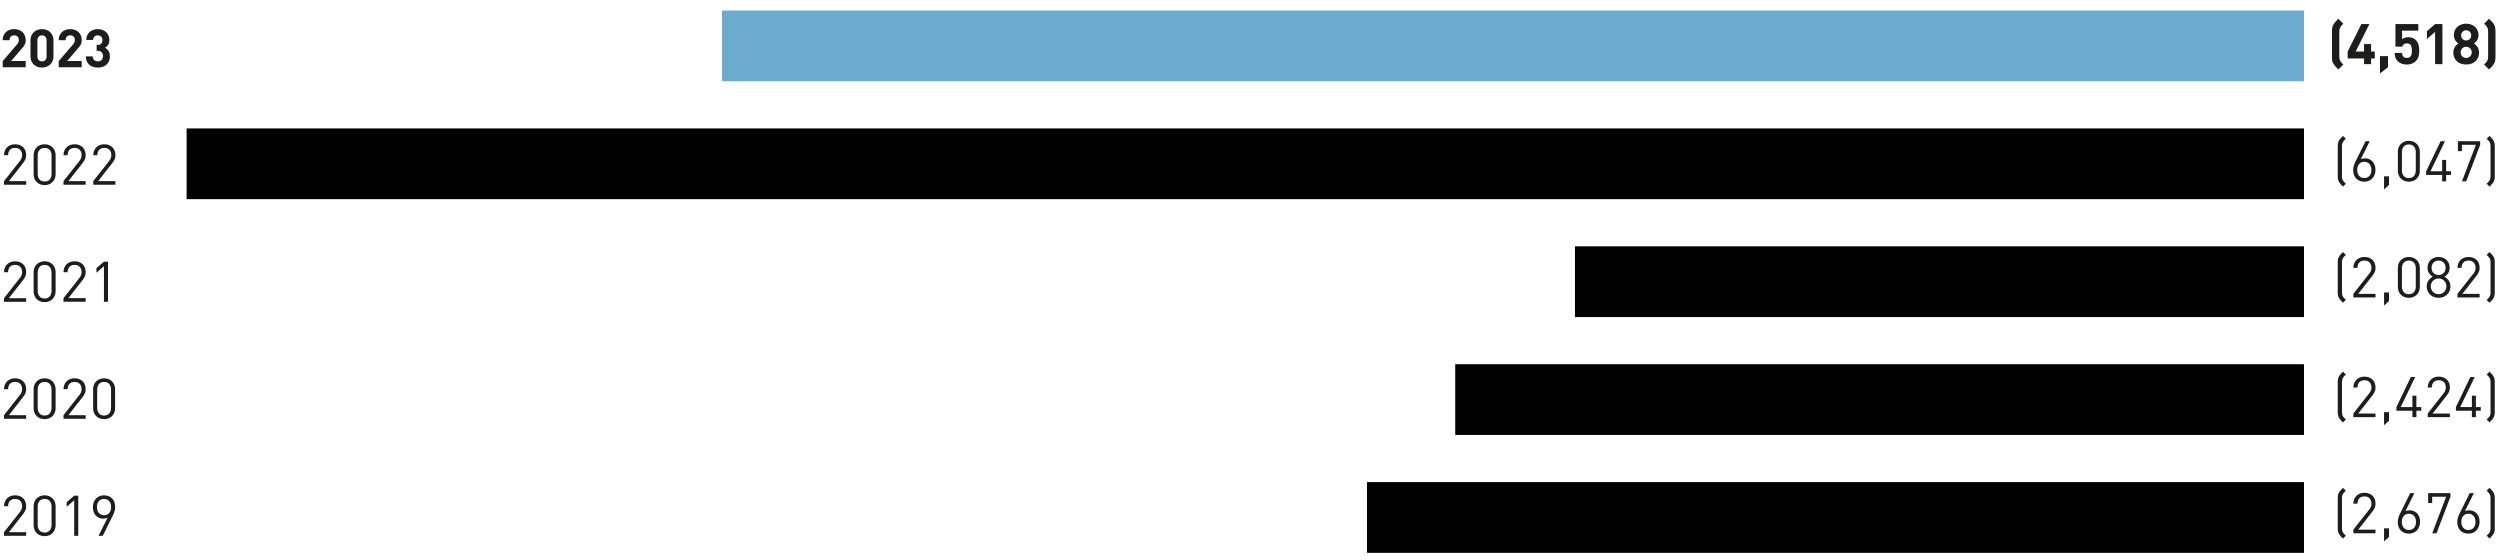
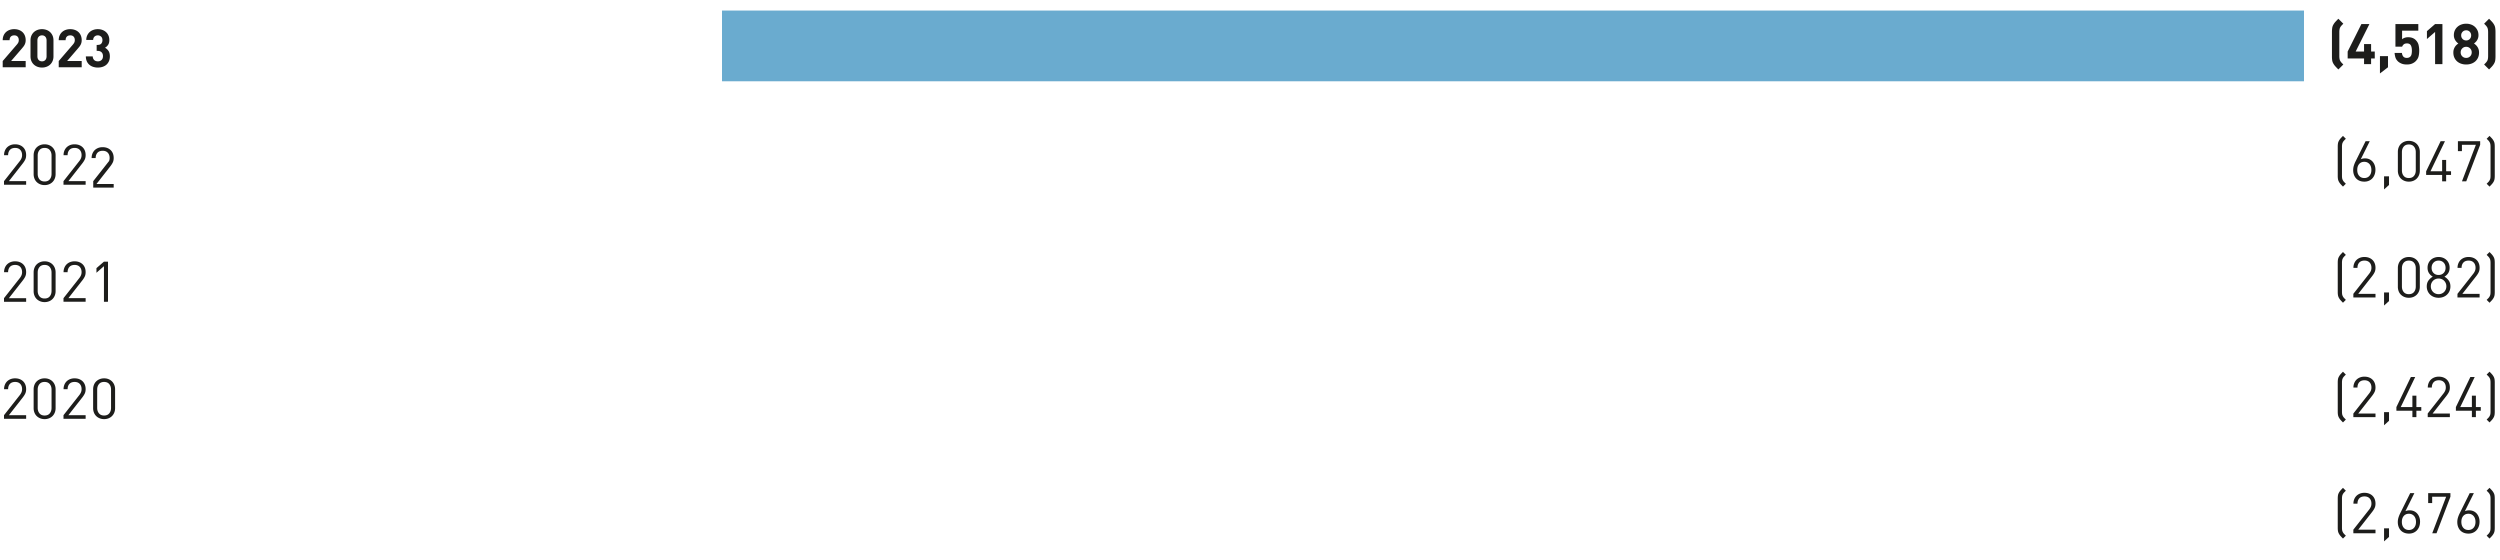
<svg xmlns="http://www.w3.org/2000/svg" width="710" height="159" viewBox="0 0 710 159">
  <g data-name="Grafik">
    <g fill="#1d1d1b">
      <path d="M.768 19.097v-1.763l4.008-4.656c.2-.23.344-.442.43-.633a1.61 1.61 0 00.127-.662c0-.402-.11-.726-.331-.972-.221-.246-.543-.369-.964-.369-.161 0-.32.022-.475.067-.156.046-.296.121-.422.226a1.113 1.113 0 00-.301.422 1.672 1.672 0 00-.113.656H.768c0-.492.083-.932.249-1.318.166-.387.397-.716.693-.988a3.009 3.009 0 011.04-.617 3.83 3.83 0 011.288-.21c.472 0 .909.072 1.31.218a2.99 2.99 0 011.032.617c.287.266.51.593.67.98s.242.82.242 1.302c0 .262-.025.496-.075.701-.05.206-.123.405-.219.595-.095.191-.216.38-.362.565-.145.186-.308.385-.489.596l-2.998 3.48h4.143v1.763H.768zM15.187 15.993c0 .512-.089.967-.264 1.363-.176.397-.412.73-.708 1.002a3.016 3.016 0 01-1.04.618c-.397.14-.811.211-1.243.211-.442 0-.859-.07-1.25-.21a3.108 3.108 0 01-1.04-.619c-.301-.271-.54-.605-.715-1.002s-.264-.851-.264-1.363v-4.52c0-.512.088-.967.264-1.364a2.92 2.92 0 01.715-1.002 3.106 3.106 0 011.04-.617c.391-.14.808-.21 1.25-.21.432 0 .846.07 1.243.21.397.14.743.346 1.04.617.296.272.532.606.708 1.002.175.397.264.852.264 1.364v4.52zm-1.959-4.49c0-.452-.118-.808-.354-1.07s-.55-.391-.942-.391c-.391 0-.708.13-.949.392-.241.26-.361.617-.361 1.069v4.475c0 .452.12.806.361 1.062s.558.384.95.384c.391 0 .705-.128.94-.384.237-.256.355-.61.355-1.062v-4.475zM16.678 19.097v-1.763l4.008-4.656c.2-.23.344-.442.429-.633a1.61 1.61 0 00.128-.662c0-.402-.11-.726-.331-.972-.222-.246-.543-.369-.965-.369-.16 0-.319.022-.474.067-.156.046-.296.121-.422.226a1.113 1.113 0 00-.301.422 1.672 1.672 0 00-.113.656h-1.959c0-.492.083-.932.249-1.318.165-.387.396-.716.693-.988a3.009 3.009 0 011.04-.617 3.83 3.83 0 011.287-.21c.472 0 .91.072 1.311.218a2.99 2.99 0 011.032.617c.286.266.51.593.67.98s.242.82.242 1.302c0 .262-.025.496-.076.701-.05.206-.123.405-.218.595-.096.191-.216.38-.362.565-.146.186-.309.385-.49.596l-2.998 3.48h4.144v1.763h-6.524zM31.202 15.993c0 .532-.09 1-.272 1.401-.18.402-.427.736-.738 1.002s-.673.464-1.085.595c-.411.13-.848.196-1.31.196-.442 0-.867-.06-1.273-.181a3.097 3.097 0 01-1.085-.565 2.795 2.795 0 01-.761-.98c-.19-.396-.291-.876-.301-1.438h1.958c.01.241.055.45.136.625.08.176.186.322.316.437.13.116.284.201.46.256.175.055.359.083.55.083.422 0 .768-.128 1.04-.384.27-.256.406-.625.406-1.107 0-.453-.13-.811-.392-1.078-.26-.266-.632-.399-1.114-.399h-.287v-1.702h.287c.482 0 .828-.129 1.04-.384.21-.257.315-.575.315-.957 0-.452-.13-.793-.391-1.025a1.343 1.343 0 00-.92-.346c-.371 0-.68.113-.926.339s-.38.545-.4.956h-1.958c.01-.482.103-.911.279-1.288s.41-.695.7-.956a3.052 3.052 0 011.033-.603c.396-.14.82-.21 1.273-.21.472 0 .909.074 1.31.225.402.15.749.362 1.04.633.291.271.517.595.678.971.16.377.241.791.241 1.244 0 .582-.118 1.046-.354 1.393s-.53.615-.881.806c.381.2.708.495.979.882.27.386.407.906.407 1.559z" />
    </g>
    <g fill="#1d1d1b">
-       <path d="M1.136 52.472v-1.024l4.496-5.713c.213-.277.373-.548.48-.815a2.31 2.31 0 00.16-.864c0-.618-.174-1.115-.52-1.489-.347-.373-.835-.56-1.464-.56-.267 0-.52.038-.76.113s-.45.197-.632.368c-.181.17-.325.387-.432.648-.107.261-.16.573-.16.936H1.152c0-.448.075-.862.224-1.24.15-.379.36-.704.632-.977.272-.271.6-.485.984-.64s.816-.232 1.296-.232c.47 0 .896.073 1.28.217.384.144.714.349.992.615.277.268.49.59.64.969s.224.802.224 1.272c0 .459-.075.856-.224 1.192-.15.336-.379.706-.688 1.111l-3.984 5.089h4.896v1.024H1.136zM15.792 49.432c0 .47-.08.898-.24 1.288s-.379.72-.656.992a2.928 2.928 0 01-.984.632 3.35 3.35 0 01-1.24.223c-.448 0-.861-.074-1.24-.223s-.71-.36-.992-.632a2.78 2.78 0 01-.656-.992 3.457 3.457 0 01-.232-1.288V44.12c0-.47.077-.899.232-1.288.154-.39.373-.72.656-.992.282-.273.613-.483.992-.632s.792-.225 1.24-.225c.448 0 .861.076 1.24.225.379.15.706.36.984.632.277.271.496.602.656.992.16.39.24.818.24 1.288v5.312zm-1.152-5.248c0-.63-.168-1.15-.504-1.56-.336-.411-.824-.616-1.464-.616s-1.128.205-1.464.616c-.336.41-.504.93-.504 1.56v5.184c0 .63.168 1.15.504 1.56s.824.616 1.464.616 1.128-.206 1.464-.616.504-.93.504-1.56v-5.184zM18.032 52.472v-1.024l4.496-5.713c.213-.277.373-.548.48-.815a2.31 2.31 0 00.16-.864c0-.618-.174-1.115-.52-1.489-.347-.373-.835-.56-1.464-.56-.267 0-.52.038-.76.113s-.45.197-.632.368c-.181.17-.325.387-.432.648-.107.261-.16.573-.16.936h-1.152c0-.448.075-.862.224-1.24.15-.379.36-.704.632-.977.272-.271.6-.485.984-.64s.816-.232 1.296-.232c.47 0 .896.073 1.28.217.384.144.714.349.992.615.277.268.49.59.64.969s.224.802.224 1.272c0 .459-.075.856-.224 1.192-.15.336-.379.706-.688 1.111l-3.984 5.089h4.896v1.024h-6.288zM26.48 52.472v-1.024l4.496-5.713c.213-.277.373-.548.48-.815a2.31 2.31 0 00.16-.864c0-.618-.174-1.115-.52-1.489-.347-.373-.835-.56-1.464-.56-.267 0-.52.038-.76.113s-.45.197-.632.368c-.181.17-.325.387-.432.648-.107.261-.16.573-.16.936h-1.152c0-.448.075-.862.224-1.24.15-.379.36-.704.632-.977.272-.271.6-.485.984-.64s.816-.232 1.296-.232c.47 0 .896.073 1.28.217.384.144.714.349.992.615.277.268.49.59.64.969s.224.802.224 1.272c0 .459-.075.856-.224 1.192-.15.336-.379.706-.688 1.111l-3.984 5.089h4.896v1.024H26.48z" />
+       <path d="M1.136 52.472v-1.024l4.496-5.713c.213-.277.373-.548.48-.815a2.31 2.31 0 00.16-.864c0-.618-.174-1.115-.52-1.489-.347-.373-.835-.56-1.464-.56-.267 0-.52.038-.76.113s-.45.197-.632.368c-.181.17-.325.387-.432.648-.107.261-.16.573-.16.936H1.152c0-.448.075-.862.224-1.24.15-.379.36-.704.632-.977.272-.271.6-.485.984-.64s.816-.232 1.296-.232c.47 0 .896.073 1.28.217.384.144.714.349.992.615.277.268.49.59.64.969s.224.802.224 1.272c0 .459-.075.856-.224 1.192-.15.336-.379.706-.688 1.111l-3.984 5.089h4.896v1.024H1.136zM15.792 49.432c0 .47-.08.898-.24 1.288s-.379.72-.656.992a2.928 2.928 0 01-.984.632 3.35 3.35 0 01-1.24.223c-.448 0-.861-.074-1.24-.223s-.71-.36-.992-.632a2.78 2.78 0 01-.656-.992 3.457 3.457 0 01-.232-1.288V44.12c0-.47.077-.899.232-1.288.154-.39.373-.72.656-.992.282-.273.613-.483.992-.632s.792-.225 1.24-.225c.448 0 .861.076 1.24.225.379.15.706.36.984.632.277.271.496.602.656.992.16.39.24.818.24 1.288v5.312zm-1.152-5.248c0-.63-.168-1.15-.504-1.56-.336-.411-.824-.616-1.464-.616s-1.128.205-1.464.616c-.336.41-.504.93-.504 1.56v5.184c0 .63.168 1.15.504 1.56s.824.616 1.464.616 1.128-.206 1.464-.616.504-.93.504-1.56v-5.184zM18.032 52.472v-1.024l4.496-5.713c.213-.277.373-.548.48-.815a2.31 2.31 0 00.16-.864c0-.618-.174-1.115-.52-1.489-.347-.373-.835-.56-1.464-.56-.267 0-.52.038-.76.113s-.45.197-.632.368c-.181.17-.325.387-.432.648-.107.261-.16.573-.16.936h-1.152c0-.448.075-.862.224-1.24.15-.379.36-.704.632-.977.272-.271.6-.485.984-.64s.816-.232 1.296-.232c.47 0 .896.073 1.28.217.384.144.714.349.992.615.277.268.49.59.64.969s.224.802.224 1.272c0 .459-.075.856-.224 1.192-.15.336-.379.706-.688 1.111l-3.984 5.089h4.896v1.024h-6.288zM26.48 52.472v-1.024l4.496-5.713a2.31 2.31 0 00.16-.864c0-.618-.174-1.115-.52-1.489-.347-.373-.835-.56-1.464-.56-.267 0-.52.038-.76.113s-.45.197-.632.368c-.181.17-.325.387-.432.648-.107.261-.16.573-.16.936h-1.152c0-.448.075-.862.224-1.24.15-.379.36-.704.632-.977.272-.271.6-.485.984-.64s.816-.232 1.296-.232c.47 0 .896.073 1.28.217.384.144.714.349.992.615.277.268.49.59.64.969s.224.802.224 1.272c0 .459-.075.856-.224 1.192-.15.336-.379.706-.688 1.111l-3.984 5.089h4.896v1.024H26.48z" />
    </g>
    <g fill="#1d1d1b">
      <path d="M1.136 85.703V84.68l4.496-5.713c.213-.277.373-.549.48-.816a2.31 2.31 0 00.16-.864c0-.618-.174-1.114-.52-1.488-.347-.373-.835-.56-1.464-.56-.267 0-.52.038-.76.113-.24.074-.45.197-.632.368-.181.17-.325.386-.432.647a2.47 2.47 0 00-.16.937H1.152c0-.449.075-.862.224-1.24.15-.38.36-.705.632-.977s.6-.485.984-.64a3.45 3.45 0 011.296-.232c.47 0 .896.072 1.28.217.384.143.714.349.992.615.277.267.49.59.64.969.15.378.224.802.224 1.271 0 .46-.075.857-.224 1.192s-.379.707-.688 1.112L2.528 84.68h4.896v1.023H1.136zM15.792 82.663c0 .47-.08.899-.24 1.288-.16.39-.379.72-.656.992a2.92 2.92 0 01-.984.632 3.35 3.35 0 01-1.24.224c-.448 0-.861-.074-1.24-.224s-.71-.36-.992-.632a2.776 2.776 0 01-.656-.992 3.455 3.455 0 01-.232-1.288v-5.311c0-.47.077-.899.232-1.289.154-.39.373-.72.656-.992.282-.272.613-.482.992-.632s.792-.224 1.24-.224c.448 0 .861.075 1.24.224.379.15.706.36.984.632.277.272.496.603.656.992s.24.819.24 1.289v5.311zm-1.152-5.248c0-.629-.168-1.149-.504-1.56s-.824-.616-1.464-.616-1.128.206-1.464.616-.504.931-.504 1.56V82.6c0 .629.168 1.149.504 1.56.336.41.824.615 1.464.615s1.128-.205 1.464-.616c.336-.41.504-.93.504-1.56v-5.184zM18.032 85.703V84.68l4.496-5.713c.213-.277.373-.549.48-.816a2.31 2.31 0 00.16-.864c0-.618-.174-1.114-.52-1.488-.347-.373-.835-.56-1.464-.56-.267 0-.52.038-.76.113-.24.074-.45.197-.632.368-.181.17-.325.386-.432.647a2.47 2.47 0 00-.16.937h-1.152c0-.449.075-.862.224-1.24.15-.38.36-.705.632-.977s.6-.485.984-.64a3.45 3.45 0 011.296-.232c.47 0 .896.072 1.28.217.384.143.714.349.992.615.277.267.49.59.64.969.15.378.224.802.224 1.271 0 .46-.075.857-.224 1.192s-.379.707-.688 1.112l-3.984 5.089h4.896v1.023h-6.288zM29.52 85.703V75.591l-2.128 1.872v-1.312l2.128-1.84h1.152v11.392H29.52z" />
    </g>
    <g fill="#1d1d1b">
      <path d="M1.136 118.935v-1.024l4.496-5.712c.213-.277.373-.55.48-.816.107-.267.16-.554.16-.864 0-.619-.174-1.115-.52-1.488-.347-.373-.835-.56-1.464-.56-.267 0-.52.038-.76.112-.24.075-.45.197-.632.368-.181.171-.325.387-.432.648-.107.261-.16.574-.16.936H1.152c0-.448.075-.861.224-1.24.15-.378.36-.704.632-.976s.6-.485.984-.64a3.45 3.45 0 011.296-.232c.47 0 .896.072 1.28.216.384.144.714.35.992.616.277.267.49.59.64.968.15.379.224.803.224 1.272 0 .459-.075.856-.224 1.192s-.379.707-.688 1.112l-3.984 5.088h4.896v1.024H1.136zM15.792 115.895c0 .47-.08.899-.24 1.288s-.379.72-.656.992a2.915 2.915 0 01-.984.632 3.36 3.36 0 01-1.24.224 3.36 3.36 0 01-1.24-.224c-.379-.15-.71-.36-.992-.632a2.774 2.774 0 01-.656-.992 3.457 3.457 0 01-.232-1.288v-5.312c0-.47.077-.898.232-1.288.154-.39.373-.72.656-.992.282-.272.613-.483.992-.632s.792-.224 1.24-.224c.448 0 .861.074 1.24.224.379.15.706.36.984.632.277.272.496.603.656.992.16.39.24.819.24 1.288v5.312zm-1.152-5.248c0-.63-.168-1.149-.504-1.56-.336-.41-.824-.616-1.464-.616s-1.128.206-1.464.616c-.336.411-.504.93-.504 1.56v5.184c0 .63.168 1.15.504 1.56s.824.616 1.464.616 1.128-.205 1.464-.616.504-.93.504-1.56v-5.184zM18.032 118.935v-1.024l4.496-5.712c.213-.277.373-.55.48-.816.107-.267.16-.554.16-.864 0-.619-.174-1.115-.52-1.488-.347-.373-.835-.56-1.464-.56-.267 0-.52.038-.76.112-.24.075-.45.197-.632.368-.181.171-.325.387-.432.648-.107.261-.16.574-.16.936h-1.152c0-.448.075-.861.224-1.24.15-.378.36-.704.632-.976s.6-.485.984-.64a3.45 3.45 0 011.296-.232c.47 0 .896.072 1.28.216.384.144.714.35.992.616.277.267.49.59.64.968.15.379.224.803.224 1.272 0 .459-.075.856-.224 1.192s-.379.707-.688 1.112l-3.984 5.088h4.896v1.024h-6.288zM32.688 115.895c0 .47-.08.899-.24 1.288s-.379.72-.656.992a2.915 2.915 0 01-.984.632 3.36 3.36 0 01-1.24.224 3.36 3.36 0 01-1.24-.224c-.379-.15-.71-.36-.992-.632a2.774 2.774 0 01-.656-.992 3.457 3.457 0 01-.232-1.288v-5.312c0-.47.077-.898.232-1.288.154-.39.373-.72.656-.992.282-.272.613-.483.992-.632s.792-.224 1.24-.224c.448 0 .861.074 1.24.224.379.15.706.36.984.632.277.272.496.603.656.992.16.39.24.819.24 1.288v5.312zm-1.152-5.248c0-.63-.168-1.149-.504-1.56-.336-.41-.824-.616-1.464-.616s-1.128.206-1.464.616c-.336.411-.504.93-.504 1.56v5.184c0 .63.168 1.15.504 1.56s.824.616 1.464.616 1.128-.205 1.464-.616.504-.93.504-1.56v-5.184z" />
    </g>
    <g fill="#1d1d1b">
-       <path d="M1.136 152.167v-1.024l4.496-5.712c.213-.278.373-.55.48-.817.107-.266.16-.554.16-.864 0-.618-.174-1.114-.52-1.487-.347-.374-.835-.56-1.464-.56-.267 0-.52.037-.76.111-.24.075-.45.198-.632.369-.181.17-.325.386-.432.648-.107.26-.16.573-.16.936H1.152c0-.449.075-.862.224-1.24.15-.38.36-.705.632-.976.272-.273.6-.486.984-.64a3.45 3.45 0 011.296-.232c.47 0 .896.071 1.28.216.384.144.714.35.992.616.277.266.49.59.64.968.15.378.224.802.224 1.271 0 .459-.075.856-.224 1.192s-.379.707-.688 1.113l-3.984 5.088h4.896v1.024H1.136zM15.792 149.126c0 .47-.08.9-.24 1.289s-.379.72-.656.991a2.915 2.915 0 01-.984.633 3.36 3.36 0 01-1.24.224 3.36 3.36 0 01-1.24-.224c-.379-.15-.71-.36-.992-.633a2.774 2.774 0 01-.656-.991 3.457 3.457 0 01-.232-1.289v-5.312c0-.469.077-.898.232-1.288.154-.389.373-.72.656-.992.282-.271.613-.482.992-.632s.792-.223 1.24-.223c.448 0 .861.074 1.24.223.379.15.706.36.984.632.277.273.496.603.656.992.16.39.24.82.24 1.288v5.312zm-1.152-5.248c0-.629-.168-1.149-.504-1.56-.336-.41-.824-.616-1.464-.616s-1.128.206-1.464.616c-.336.411-.504.931-.504 1.56v5.185c0 .629.168 1.149.504 1.56s.824.615 1.464.615 1.128-.205 1.464-.615.504-.931.504-1.56v-5.185zM21.072 152.167v-10.112l-2.128 1.872v-1.313l2.128-1.84h1.152v11.393h-1.152zM32.704 143.958c0 .406-.059.814-.176 1.225-.118.41-.299.856-.544 1.336l-2.8 5.648h-1.2l2.56-5.12a2.91 2.91 0 01-1.216.24c-.448 0-.853-.08-1.216-.24a2.655 2.655 0 01-.928-.672 3.033 3.033 0 01-.592-1.024 3.878 3.878 0 01-.208-1.296c0-.48.074-.929.224-1.345s.36-.773.632-1.071.603-.534.992-.704.824-.256 1.304-.256c.48 0 .917.077 1.312.231a2.73 2.73 0 011 .664c.272.288.483.635.632 1.04.15.406.224.854.224 1.344zm-1.152.049c0-.704-.184-1.265-.552-1.68s-.856-.625-1.464-.625-1.094.208-1.456.624c-.363.416-.544.977-.544 1.68 0 .32.043.619.128.896.085.278.21.52.376.729.165.208.373.373.624.495.25.123.541.185.872.185.608 0 1.096-.208 1.464-.624s.552-.977.552-1.68z" />
-     </g>
-     <path d="M388.223 136.916h266.11v20.088h-266.11zM413.283 103.436h241.05v20.088h-241.05zM447.292 69.956h207.041v20.088H447.292zM53 36.476h601.333v20.088H53z" />
+       </g>
    <path fill="#6aabcf" d="M205.049 2.996h449.285v20.088H205.049z" />
  </g>
  <g data-name="EN" fill="#1d1d1b">
    <path d="M665.408 152.949a18.024 18.024 0 01-.68-.712 3.8 3.8 0 01-.472-.664 2.44 2.44 0 01-.28-.808 5.978 5.978 0 01-.056-.84v-8.352c0-.288.019-.568.056-.84.038-.272.13-.542.28-.808.139-.245.296-.467.472-.664.176-.198.403-.435.68-.712l.816.816c-.213.202-.389.379-.528.528s-.256.32-.352.512c-.085.16-.144.344-.176.552a4.689 4.689 0 00-.048.712v8.16c0 .267.013.496.04.688.027.192.088.384.184.576s.214.363.352.512c.139.149.315.325.528.528l-.816.816zM668.352 151.445v-1.024l4.496-5.712c.213-.277.373-.55.48-.816s.16-.555.16-.864c0-.619-.174-1.114-.52-1.488s-.835-.56-1.464-.56c-.267 0-.52.038-.76.112a1.61 1.61 0 00-.632.368c-.182.17-.326.387-.432.648s-.16.573-.16.936h-1.152c0-.448.074-.861.224-1.24.15-.379.36-.704.632-.976s.6-.485.984-.64a3.439 3.439 0 011.296-.232c.47 0 .896.072 1.28.216.384.144.715.35.992.616s.49.59.64.968c.149.379.224.803.224 1.272 0 .459-.075.856-.224 1.192-.15.336-.379.707-.688 1.112l-3.984 5.088h4.896v1.024h-6.288zM677.072 153.749v-3.712h1.408v2.448l-1.408 1.264zM687.296 148.165c0 .48-.075.928-.224 1.344a3.15 3.15 0 01-.633 1.072 2.895 2.895 0 01-.991.704c-.39.17-.824.256-1.304.256s-.918-.078-1.312-.232a2.717 2.717 0 01-1-.664c-.272-.288-.483-.635-.632-1.04s-.224-.854-.224-1.344c0-.406.058-.813.176-1.224a7.48 7.48 0 01.544-1.336l2.8-5.648h1.184l-2.544 5.12c.352-.16.752-.24 1.2-.24.448 0 .853.08 1.216.24.362.16.672.384.927.672.257.288.457.63.6 1.024.145.395.217.827.217 1.296zm-1.152.048c0-.32-.043-.619-.128-.896s-.214-.52-.384-.728c-.171-.208-.382-.374-.632-.496s-.542-.184-.872-.184c-.608 0-1.094.208-1.456.624-.363.416-.544.976-.544 1.68s.181 1.264.544 1.68c.362.416.848.624 1.456.624s1.096-.208 1.464-.624c.367-.416.552-.976.552-1.68zM691.968 151.445h-1.216l3.952-10.368h-3.968v1.792H689.6v-2.816h6.32v1.024l-3.952 10.368zM704.192 148.165c0 .48-.075.928-.224 1.344a3.15 3.15 0 01-.632 1.072 2.895 2.895 0 01-.992.704c-.39.17-.824.256-1.304.256s-.917-.078-1.312-.232a2.717 2.717 0 01-1-.664c-.272-.288-.482-.635-.632-1.04s-.224-.854-.224-1.344c0-.406.059-.813.176-1.224a7.48 7.48 0 01.544-1.336l2.8-5.648h1.184l-2.544 5.12c.352-.16.752-.24 1.2-.24.448 0 .853.08 1.216.24.363.16.672.384.928.672.256.288.456.63.6 1.024.144.395.216.827.216 1.296zm-1.152.048c0-.32-.042-.619-.128-.896s-.213-.52-.384-.728c-.17-.208-.382-.374-.632-.496s-.542-.184-.872-.184c-.608 0-1.093.208-1.456.624-.362.416-.544.976-.544 1.68s.182 1.264.544 1.68c.363.416.848.624 1.456.624s1.096-.208 1.464-.624c.368-.416.552-.976.552-1.68zM706.208 152.133c.213-.203.39-.38.528-.528.139-.15.256-.32.352-.512s.157-.384.184-.576c.026-.192.04-.421.04-.688v-8.16c0-.267-.016-.504-.048-.712a1.726 1.726 0 00-.176-.552c-.096-.192-.213-.363-.352-.512s-.315-.326-.528-.528l.816-.816c.277.277.504.514.68.712.176.197.333.419.472.664.15.266.242.536.28.808.037.272.056.552.056.84v8.352c0 .299-.019.578-.056.84a2.44 2.44 0 01-.28.808 3.825 3.825 0 01-.472.664c-.176.197-.403.434-.68.712l-.816-.816z" />
    <g>
      <path d="M662.272 9.038c0-.352.024-.707.072-1.064s.163-.69.344-1c.182-.31.392-.592.632-.849.24-.255.499-.522.776-.8l1.408 1.409a36.47 36.47 0 00-.488.495c-.133.14-.27.326-.408.56-.16.31-.24.758-.24 1.345v6.783c0 .598.08 1.046.24 1.345.139.235.275.421.408.56s.296.303.488.496l-1.408 1.408a34.39 34.39 0 01-.776-.8 4.75 4.75 0 01-.632-.848 2.527 2.527 0 01-.352-1 8.641 8.641 0 01-.064-1.064V9.038zM673.392 16.605v1.617h-2v-1.617h-4.656v-1.967l3.904-7.808h2.272l-3.904 7.808h2.384V12.51h2v2.128h1.04v1.967h-1.04zM675.904 20.862V15.95h2.288v3.152l-2.288 1.76zM687.056 14.382c0 .64-.064 1.197-.192 1.672s-.4.92-.816 1.336c-.256.256-.589.474-1 .656-.41.181-.915.272-1.512.272s-1.11-.09-1.536-.272c-.426-.182-.763-.395-1.008-.64-.352-.352-.586-.73-.704-1.136a6.093 6.093 0 01-.224-1.232h2.08c.054.448.19.795.408 1.04.219.245.547.368.984.368.416 0 .747-.123.992-.368.181-.182.302-.419.36-.712s.088-.621.088-.984c0-.662-.104-1.168-.312-1.52s-.568-.529-1.08-.529c-.426 0-.744.1-.952.297s-.35.408-.424.632h-1.904V6.83h6.496v1.872h-4.608v2.448c.15-.15.376-.283.68-.4a2.855 2.855 0 011.032-.176c.48 0 .896.07 1.248.208s.645.325.88.56c.448.448.73.93.848 1.448.118.517.176 1.048.176 1.592zM691.568 18.222V9.07l-2.32 2.015v-2.24l2.32-2.015h2.08v11.392h-2.08zM704.048 14.91c0 .554-.096 1.043-.288 1.464a3.08 3.08 0 01-.784 1.064 3.4 3.4 0 01-1.16.656c-.443.15-.915.224-1.416.224-.502 0-.974-.075-1.416-.224a3.397 3.397 0 01-1.16-.657 3.085 3.085 0 01-.784-1.063c-.192-.421-.288-.91-.288-1.464 0-.352.045-.661.136-.929.09-.266.205-.503.344-.711.138-.208.29-.387.456-.536.165-.15.328-.277.488-.384a2.994 2.994 0 01-.856-.88 2.674 2.674 0 01-.424-1.488c0-.502.093-.952.28-1.352.186-.4.44-.741.76-1.025.32-.282.69-.498 1.112-.647.421-.15.872-.224 1.352-.224s.93.075 1.352.224c.42.15.789.365 1.104.647.314.284.565.624.752 1.025.186.4.28.85.28 1.351a2.674 2.674 0 01-.424 1.489 2.832 2.832 0 01-.416.511c-.155.15-.302.273-.44.369.16.107.322.234.488.384s.32.328.464.536c.144.208.26.445.352.711.09.268.136.577.136.929zm-2.08-.033a1.548 1.548 0 00-1.568-1.584c-.448 0-.822.153-1.12.457-.299.304-.448.68-.448 1.127 0 .449.149.822.448 1.12.298.3.672.449 1.12.449.448 0 .821-.15 1.12-.448.298-.299.448-.672.448-1.12zm-.16-4.831c0-.405-.134-.747-.4-1.025a1.34 1.34 0 00-1.008-.416c-.406 0-.744.14-1.016.416-.272.278-.408.62-.408 1.025 0 .416.136.76.408 1.032s.61.408 1.016.408c.405 0 .741-.136 1.008-.408s.4-.616.4-1.032zM708.72 16.014c0 .362-.021.717-.064 1.064-.043.346-.16.68-.352 1a4.75 4.75 0 01-.632.848c-.24.256-.499.522-.776.8l-1.408-1.408c.192-.193.354-.358.488-.496.133-.139.27-.325.408-.56.16-.299.24-.747.24-1.345V9.134c0-.587-.08-1.035-.24-1.344a3.08 3.08 0 00-.408-.56 39.61 39.61 0 00-.488-.496l1.408-1.408c.277.277.536.544.776.8s.45.539.632.848c.181.31.296.642.344 1s.072.712.072 1.064v6.976z" />
    </g>
    <g>
      <path d="M665.408 52.996a18.024 18.024 0 01-.68-.712 3.8 3.8 0 01-.472-.664 2.44 2.44 0 01-.28-.808 5.978 5.978 0 01-.056-.84V41.62c0-.288.019-.568.056-.84.038-.272.13-.541.28-.808.139-.245.296-.466.472-.664.176-.197.403-.434.68-.712l.816.816c-.213.203-.389.379-.528.528s-.256.32-.352.512c-.085.16-.144.344-.176.552a4.689 4.689 0 00-.048.712v8.16c0 .267.013.496.04.688.027.192.088.384.184.576s.214.363.352.512c.139.15.315.326.528.528l-.816.816zM674.624 48.212c0 .48-.075.928-.224 1.344a3.15 3.15 0 01-.632 1.072 2.895 2.895 0 01-.992.704c-.39.17-.824.256-1.304.256s-.918-.077-1.312-.232a2.717 2.717 0 01-1-.664c-.272-.288-.483-.634-.632-1.04s-.224-.853-.224-1.344c0-.405.058-.813.176-1.224a7.48 7.48 0 01.544-1.336l2.8-5.648h1.184l-2.544 5.12c.352-.16.752-.24 1.2-.24.448 0 .853.08 1.216.24.362.16.672.384.928.672.256.288.456.63.6 1.024.144.395.216.827.216 1.296zm-1.152.048c0-.32-.043-.618-.128-.896s-.214-.52-.384-.728c-.17-.208-.382-.373-.632-.496s-.542-.184-.872-.184c-.608 0-1.094.208-1.456.624-.363.416-.544.976-.544 1.68s.181 1.264.544 1.68c.362.416.848.624 1.456.624s1.096-.208 1.464-.624c.368-.416.552-.976.552-1.68zM677.072 53.796v-3.712h1.408v2.448l-1.408 1.264zM687.232 48.452c0 .47-.08.9-.24 1.288-.16.39-.38.72-.656.992-.278.272-.606.483-.984.632s-.792.224-1.24.224c-.448 0-.862-.074-1.24-.224s-.71-.36-.992-.632a2.784 2.784 0 01-.656-.992 3.455 3.455 0 01-.232-1.288V43.14c0-.47.077-.898.232-1.288.154-.39.373-.72.656-.992a3.01 3.01 0 01.992-.632 3.358 3.358 0 011.24-.224c.448 0 .861.075 1.24.224.378.15.706.36.984.632.277.272.496.603.656.992.16.39.24.819.24 1.288v5.312zm-1.152-5.248c0-.63-.168-1.149-.504-1.56-.336-.41-.825-.616-1.464-.616-.64 0-1.128.206-1.465.616-.335.411-.503.93-.503 1.56v5.184c0 .63.168 1.15.503 1.56.337.41.825.616 1.465.616.64 0 1.128-.205 1.464-.616s.504-.93.504-1.56v-5.184zM694.704 49.684v1.808h-1.136v-1.808h-4.544v-1.04l4.112-8.544h1.232l-4.112 8.544h3.312v-3.232h1.136v3.232h1.392v1.04h-1.392zM700.416 51.492H699.2l3.952-10.368h-3.968v1.792h-1.136V40.1h6.32v1.024l-3.952 10.368zM706.208 52.18c.213-.202.39-.379.528-.528.139-.15.256-.32.352-.512s.157-.384.184-.576c.026-.192.04-.42.04-.688v-8.16c0-.266-.016-.504-.048-.712a1.726 1.726 0 00-.176-.552c-.096-.192-.213-.362-.352-.512s-.315-.325-.528-.528l.816-.816c.277.278.504.515.68.712.176.198.333.42.472.664.15.267.242.536.28.808.037.272.056.552.056.84v8.352c0 .299-.019.579-.056.84a2.44 2.44 0 01-.28.808 3.825 3.825 0 01-.472.664c-.176.197-.403.435-.68.712l-.816-.816z" />
    </g>
    <g>
      <path d="M665.408 85.979a18.024 18.024 0 01-.68-.712 3.8 3.8 0 01-.472-.664 2.44 2.44 0 01-.28-.809 5.978 5.978 0 01-.056-.84v-8.351c0-.289.019-.568.056-.84.038-.272.13-.542.28-.808.139-.246.296-.467.472-.664.176-.198.403-.435.68-.712l.816.816c-.213.202-.389.378-.528.528s-.256.32-.352.512c-.085.16-.144.344-.176.552a4.689 4.689 0 00-.048.712v8.16c0 .266.013.495.04.687.027.193.088.385.184.577s.214.362.352.512c.139.149.315.325.528.528l-.816.816zM668.352 84.475V83.45l4.496-5.712c.213-.278.373-.55.48-.816s.16-.555.16-.864c0-.62-.174-1.115-.52-1.488s-.835-.56-1.464-.56c-.267 0-.52.037-.76.112a1.61 1.61 0 00-.632.368c-.182.17-.326.386-.432.648s-.16.573-.16.936h-1.152c0-.449.074-.862.224-1.24.15-.379.36-.705.632-.977s.6-.484.984-.64a3.439 3.439 0 011.296-.231c.47 0 .896.072 1.28.216.384.144.715.35.992.616s.49.59.64.968c.149.379.224.802.224 1.272 0 .459-.075.856-.224 1.191-.15.336-.379.708-.688 1.113l-3.984 5.088h4.896v1.024h-6.288zM677.072 86.779v-3.713h1.408v2.449l-1.408 1.264zM687.232 81.435c0 .47-.08.898-.24 1.288-.16.39-.38.72-.656.992-.278.272-.606.482-.984.632s-.792.224-1.24.224c-.448 0-.862-.075-1.24-.224s-.71-.36-.992-.632a2.784 2.784 0 01-.656-.992 3.455 3.455 0 01-.232-1.288v-5.312c0-.47.077-.899.232-1.289.154-.389.373-.72.656-.991a3.01 3.01 0 01.992-.633 3.358 3.358 0 011.24-.223c.448 0 .861.075 1.24.223.378.15.706.36.984.633.277.272.496.602.656.991.16.39.24.82.24 1.289v5.312zm-1.152-5.248c0-.63-.168-1.15-.504-1.56-.336-.41-.825-.616-1.464-.616-.64 0-1.128.205-1.465.615-.335.412-.503.931-.503 1.56v5.185c0 .629.168 1.149.503 1.56.337.41.825.615 1.465.615.64 0 1.128-.205 1.464-.615s.504-.931.504-1.56v-5.184zM695.92 81.338c0 .48-.086.918-.256 1.312a3.082 3.082 0 01-1.784 1.688c-.41.155-.85.233-1.32.233-.47 0-.91-.078-1.32-.233a3.159 3.159 0 01-1.072-.663 3.067 3.067 0 01-.712-1.025 3.264 3.264 0 01-.256-1.312c0-.671.165-1.232.496-1.68.33-.448.736-.81 1.216-1.087-.448-.257-.808-.592-1.08-1.008s-.408-.923-.408-1.52c0-.448.077-.859.232-1.232.155-.374.373-.696.656-.968a2.988 2.988 0 011-.633 3.42 3.42 0 011.248-.223c.448 0 .864.075 1.248.223.384.15.717.36 1 .633.282.272.501.594.656.968.155.373.232.784.232 1.231 0 .598-.134 1.104-.4 1.52s-.624.752-1.072 1.009c.48.277.882.64 1.208 1.088.325.447.488 1.008.488 1.68zm-1.152-.015c0-.32-.056-.614-.168-.88-.112-.267-.267-.502-.464-.704s-.432-.36-.704-.472-.563-.168-.872-.168c-.31 0-.6.056-.872.168s-.507.27-.704.472-.352.437-.464.703c-.112.267-.168.56-.168.88 0 .32.056.614.168.88.112.267.267.502.464.705s.432.36.704.471c.272.113.562.168.872.168.31 0 .6-.055.872-.168.272-.111.506-.269.704-.471s.352-.438.464-.704c.112-.267.168-.56.168-.88zm-.224-5.264c0-.598-.184-1.088-.552-1.473-.368-.383-.846-.575-1.432-.575-.587 0-1.064.192-1.432.575-.368.385-.552.875-.552 1.473 0 .608.184 1.098.552 1.472s.845.56 1.432.56c.586 0 1.064-.187 1.432-.56.368-.374.552-.864.552-1.472zM697.92 84.475V83.45l4.496-5.712c.213-.278.374-.55.48-.816s.16-.555.16-.864c0-.62-.173-1.115-.52-1.488s-.834-.56-1.464-.56c-.266 0-.52.037-.76.112a1.61 1.61 0 00-.632.368c-.181.17-.326.386-.432.648s-.16.573-.16.936h-1.152c0-.449.075-.862.224-1.24.15-.379.36-.705.632-.977s.6-.484.984-.64a3.439 3.439 0 011.296-.231c.47 0 .896.072 1.28.216.384.144.715.35.992.616s.49.59.64.968c.15.379.224.802.224 1.272 0 .459-.075.856-.224 1.191-.15.336-.379.708-.688 1.113l-3.984 5.088h4.896v1.024h-6.288zM706.208 85.163c.213-.203.39-.38.528-.528.139-.15.256-.32.352-.512s.157-.384.184-.577c.026-.192.04-.42.04-.688v-8.16c0-.266-.016-.503-.048-.711a1.726 1.726 0 00-.176-.552c-.096-.192-.213-.363-.352-.512s-.315-.326-.528-.528l.816-.816c.277.277.504.514.68.712.176.197.333.418.472.664.15.266.242.536.28.808.037.272.056.551.056.84v8.352c0 .298-.019.578-.056.84a2.44 2.44 0 01-.28.808 3.825 3.825 0 01-.472.664c-.176.197-.403.434-.68.712l-.816-.816z" />
    </g>
    <g>
      <path d="M665.408 119.962a18.024 18.024 0 01-.68-.712 3.8 3.8 0 01-.472-.664 2.44 2.44 0 01-.28-.808 5.978 5.978 0 01-.056-.84v-8.352c0-.288.019-.567.056-.84.038-.271.13-.54.28-.808.139-.245.296-.466.472-.664.176-.197.403-.434.68-.712l.816.816c-.213.203-.389.38-.528.529s-.256.32-.352.511c-.085.16-.144.345-.176.553a4.689 4.689 0 00-.048.712v8.16c0 .266.013.495.04.687.027.193.088.385.184.576s.214.363.352.513c.139.149.315.325.528.527l-.816.816zM668.352 118.458v-1.023l4.496-5.712c.213-.278.373-.55.48-.816s.16-.555.16-.865c0-.618-.174-1.114-.52-1.487s-.835-.56-1.464-.56c-.267 0-.52.037-.76.111a1.61 1.61 0 00-.632.369c-.182.17-.326.386-.432.648s-.16.573-.16.936h-1.152c0-.449.074-.862.224-1.24.15-.38.36-.705.632-.977s.6-.485.984-.64a3.439 3.439 0 011.296-.231c.47 0 .896.071 1.28.216.384.144.715.35.992.616s.49.59.64.968c.149.378.224.802.224 1.271 0 .46-.075.856-.224 1.192-.15.336-.379.707-.688 1.113l-3.984 5.088h4.896v1.023h-6.288zM677.072 120.763v-3.713h1.408v2.449l-1.408 1.264zM686.256 116.65v1.808h-1.136v-1.808h-4.544v-1.04l4.111-8.544h1.233l-4.112 8.544h3.312v-3.232h1.136v3.232h1.391v1.04h-1.391zM689.472 118.458v-1.023l4.496-5.712c.213-.278.373-.55.48-.816s.16-.555.16-.865c0-.618-.173-1.114-.52-1.487s-.835-.56-1.464-.56c-.267 0-.52.037-.76.111a1.61 1.61 0 00-.632.369c-.182.17-.326.386-.432.648s-.16.573-.16.936h-1.152c0-.449.074-.862.224-1.24.15-.38.36-.705.632-.977s.6-.485.984-.64a3.439 3.439 0 011.296-.231c.47 0 .896.071 1.28.216.384.144.715.35.992.616s.49.59.64.968c.15.378.224.802.224 1.271 0 .46-.075.856-.224 1.192-.15.336-.379.707-.688 1.113l-3.984 5.088h4.896v1.023h-6.288zM703.152 116.65v1.808h-1.136v-1.808h-4.544v-1.04l4.112-8.544h1.232l-4.112 8.544h3.312v-3.232h1.136v3.232h1.392v1.04h-1.392zM706.208 119.146c.213-.202.39-.378.528-.527.139-.15.256-.32.352-.513s.157-.383.184-.576c.026-.192.04-.42.04-.688v-8.16c0-.266-.016-.503-.048-.711a1.726 1.726 0 00-.176-.553c-.096-.191-.213-.362-.352-.511s-.315-.326-.528-.529l.816-.816c.277.278.504.515.68.712.176.198.333.42.472.664.15.267.242.537.28.809.037.272.056.551.056.84v8.351c0 .3-.019.58-.056.84a2.44 2.44 0 01-.28.808 3.825 3.825 0 01-.472.664c-.176.198-.403.435-.68.712l-.816-.816z" />
    </g>
  </g>
</svg>